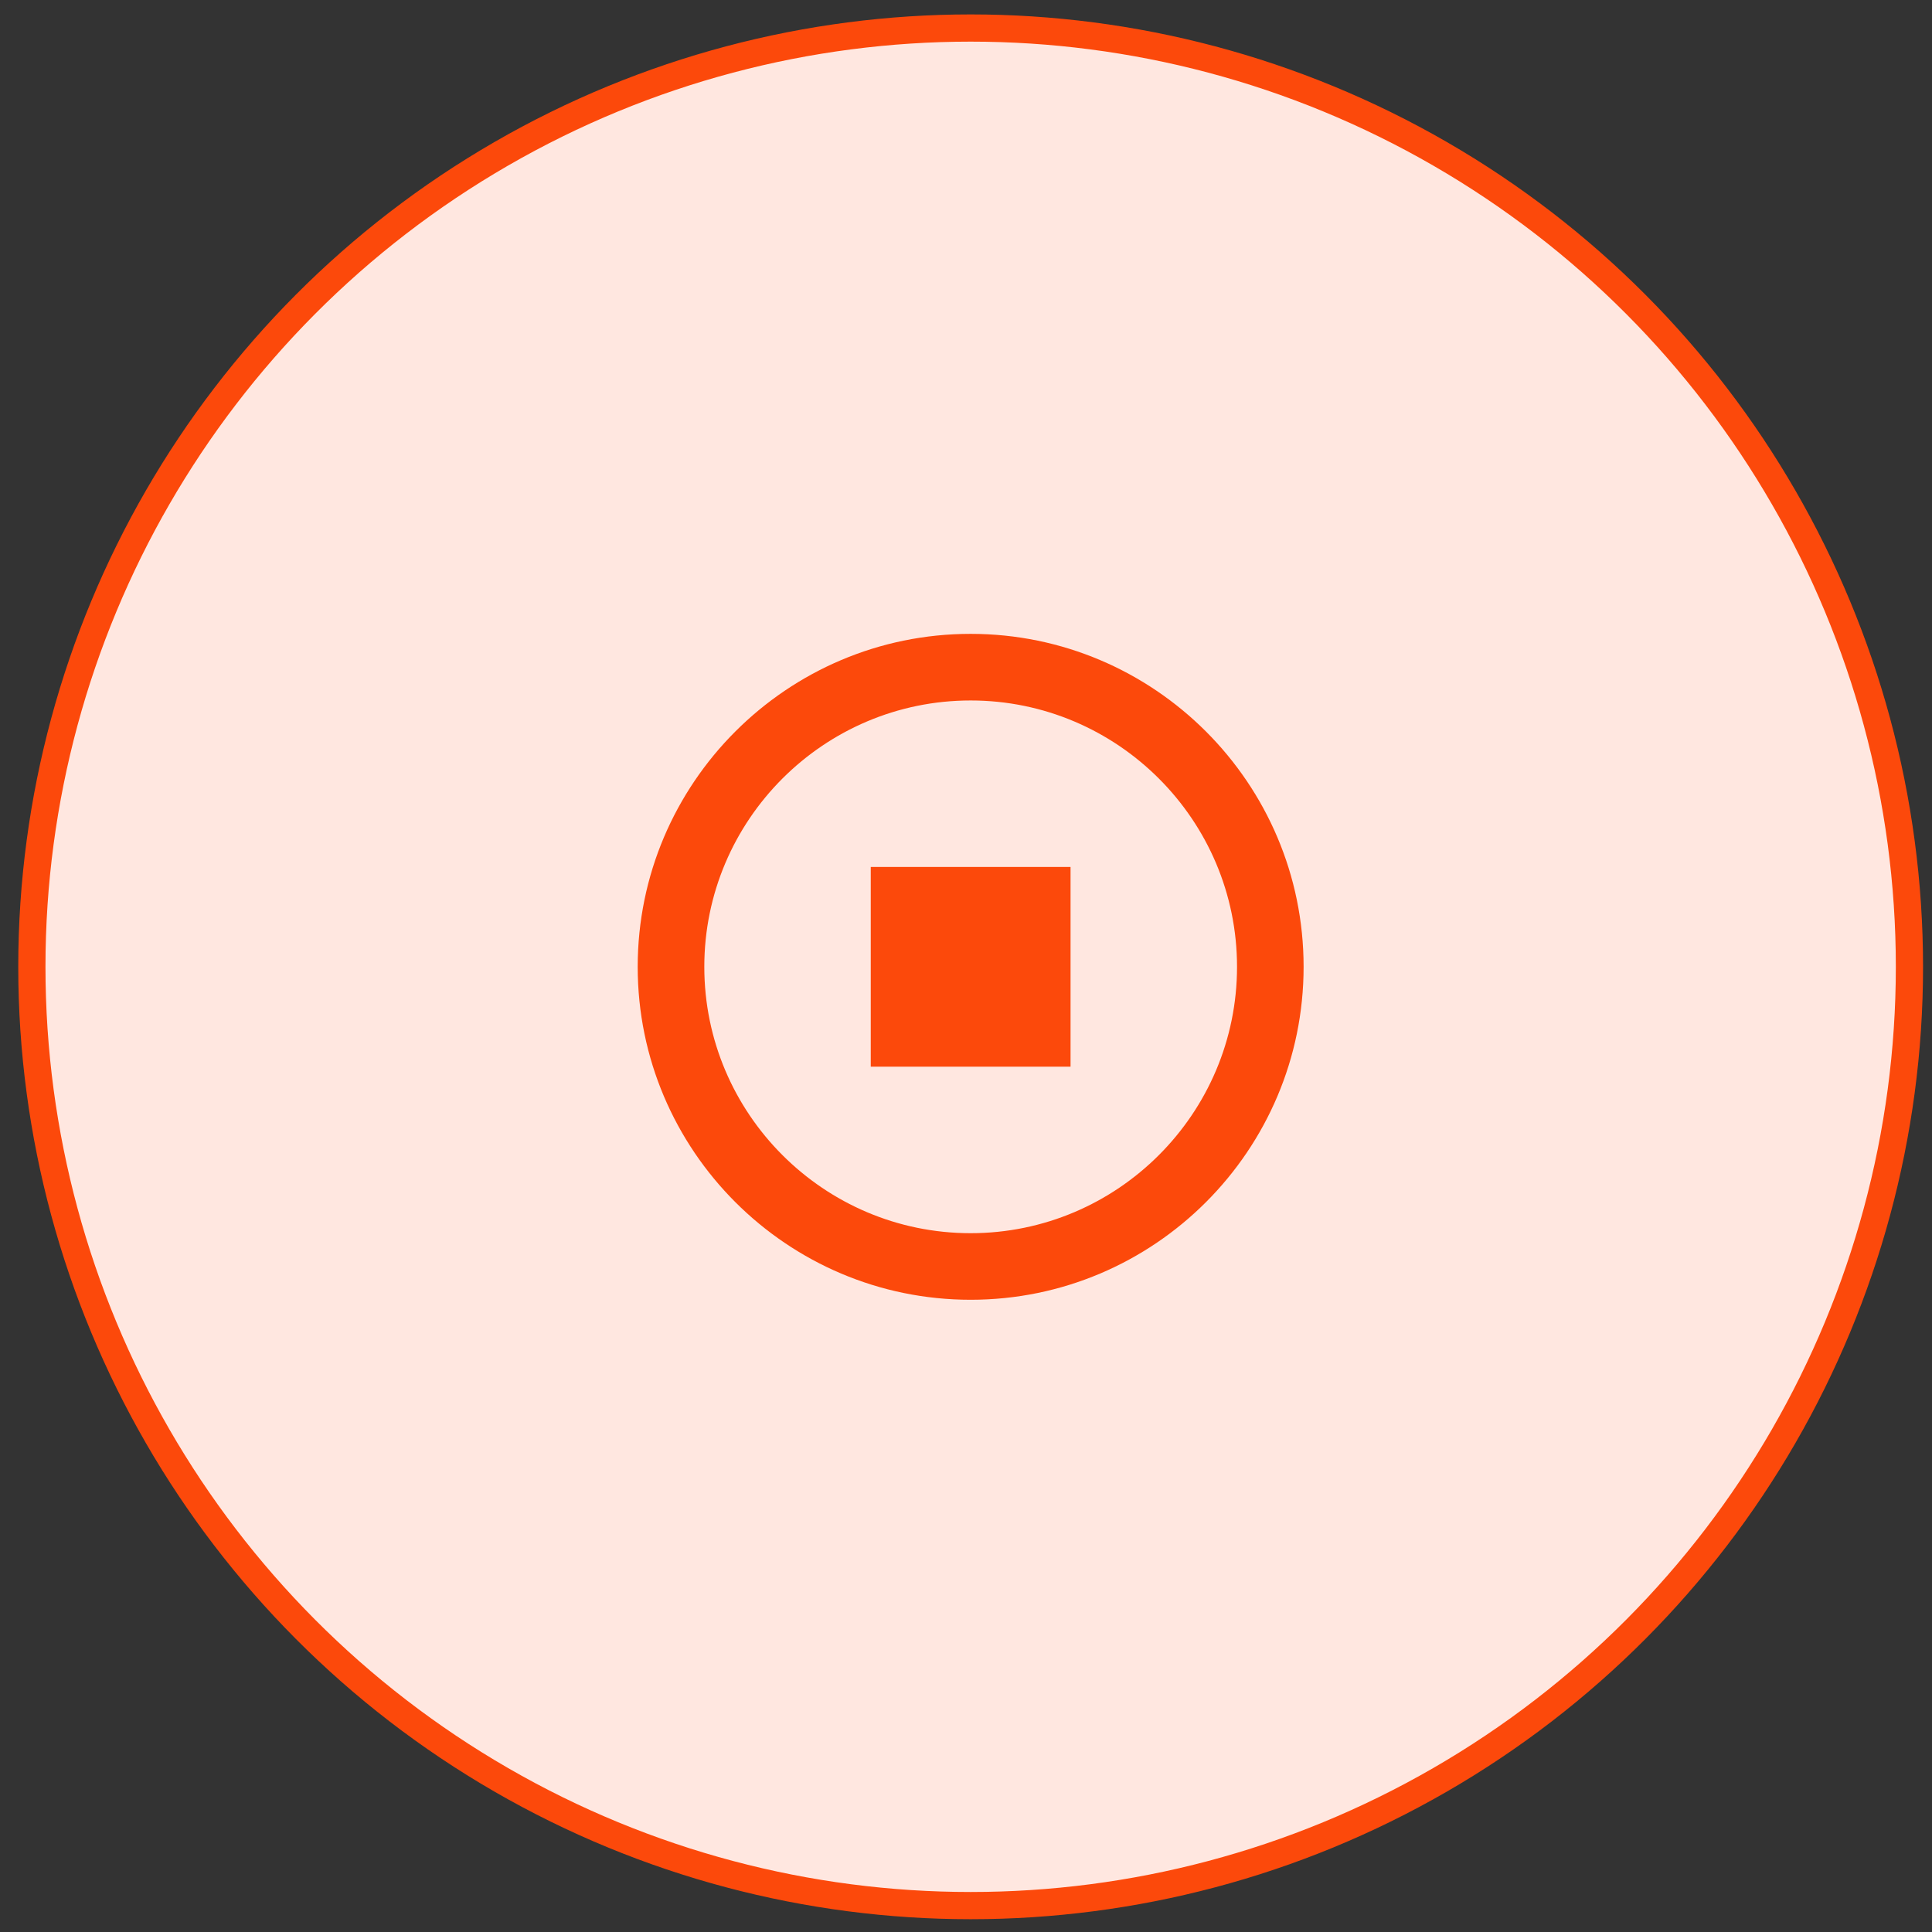
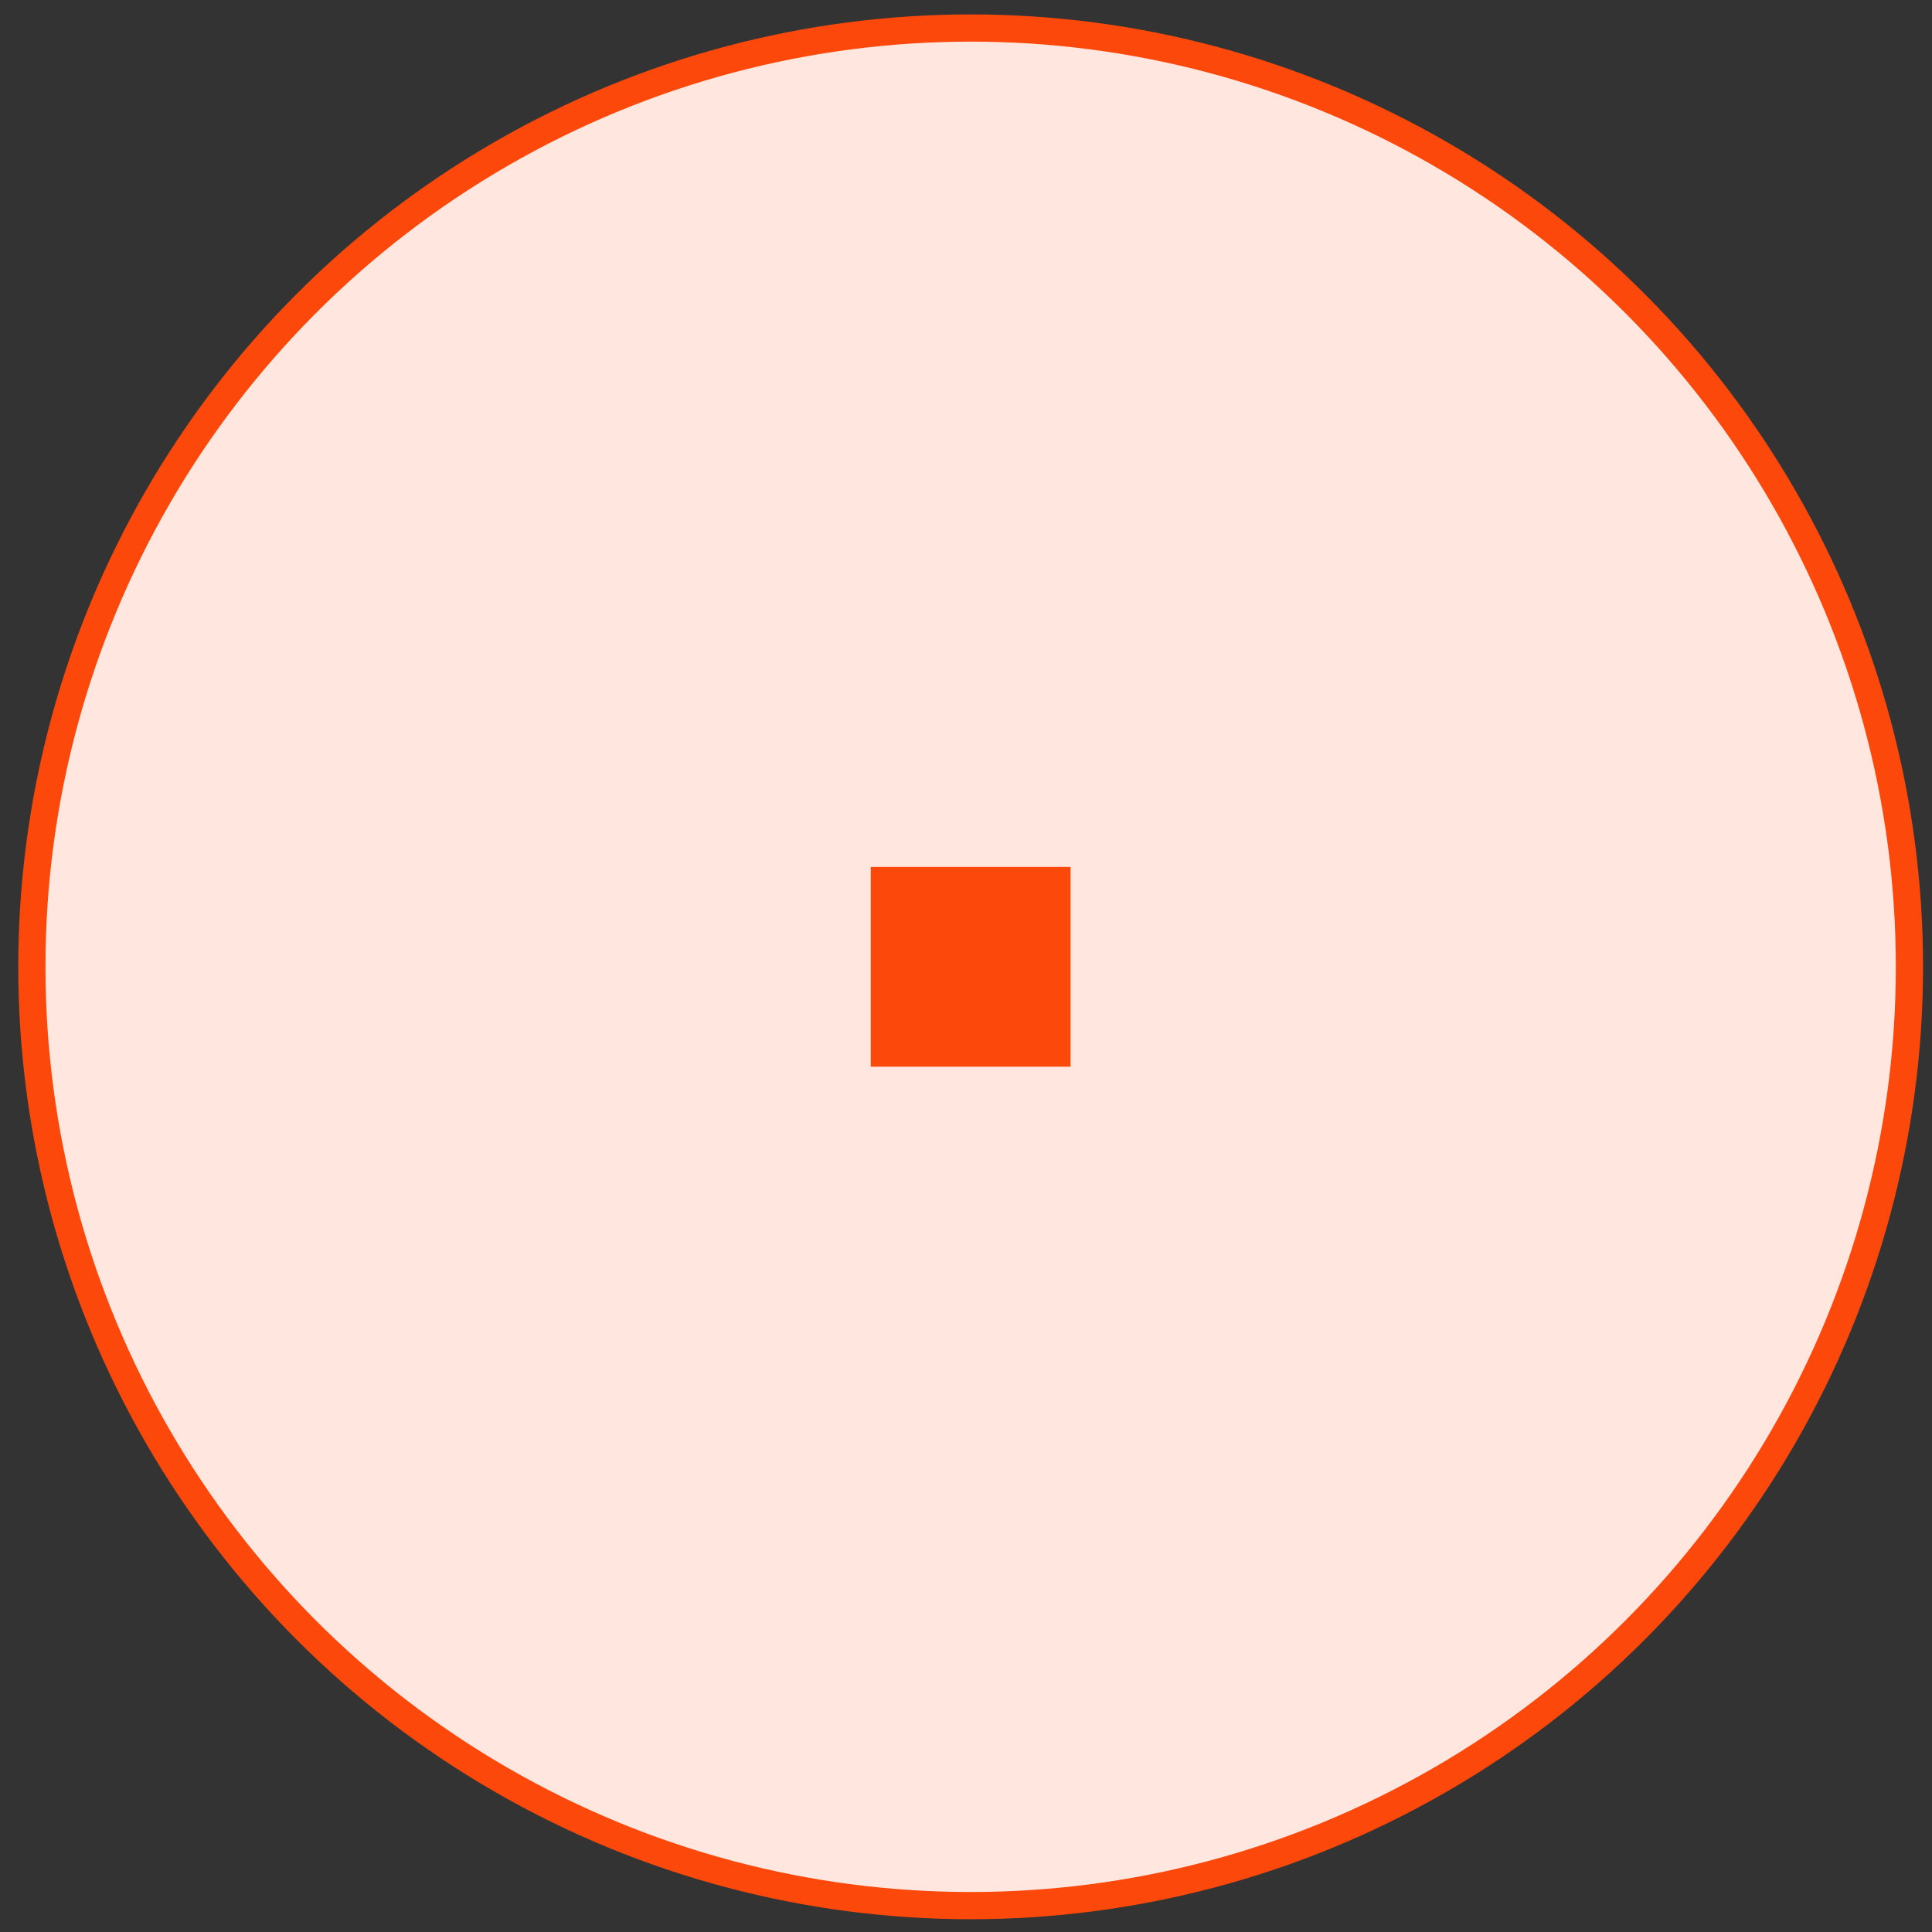
<svg xmlns="http://www.w3.org/2000/svg" width="71" height="71" fill="none">
  <rect width="100%" height="100%" fill="#333333" stroke="none" />
  <circle cx="35.671" cy="35.53" r="34.5" fill="#FFE7E0" stroke="#FC490B" />
-   <path d="M35.671 23.294c-6.747 0-12.236 5.49-12.236 12.236 0 6.747 5.49 12.236 12.236 12.236 6.747 0 12.236-5.49 12.236-12.236 0-6.747-5.49-12.236-12.236-12.236zm0 22.025c-5.397 0-9.788-4.392-9.788-9.789 0-5.397 4.391-9.788 9.788-9.788s9.789 4.391 9.789 9.788-4.392 9.789-9.789 9.789z" fill="#FC490B" />
  <path d="M32 31.86h7.342v7.34H32v-7.34z" fill="#FC490B" />
</svg>